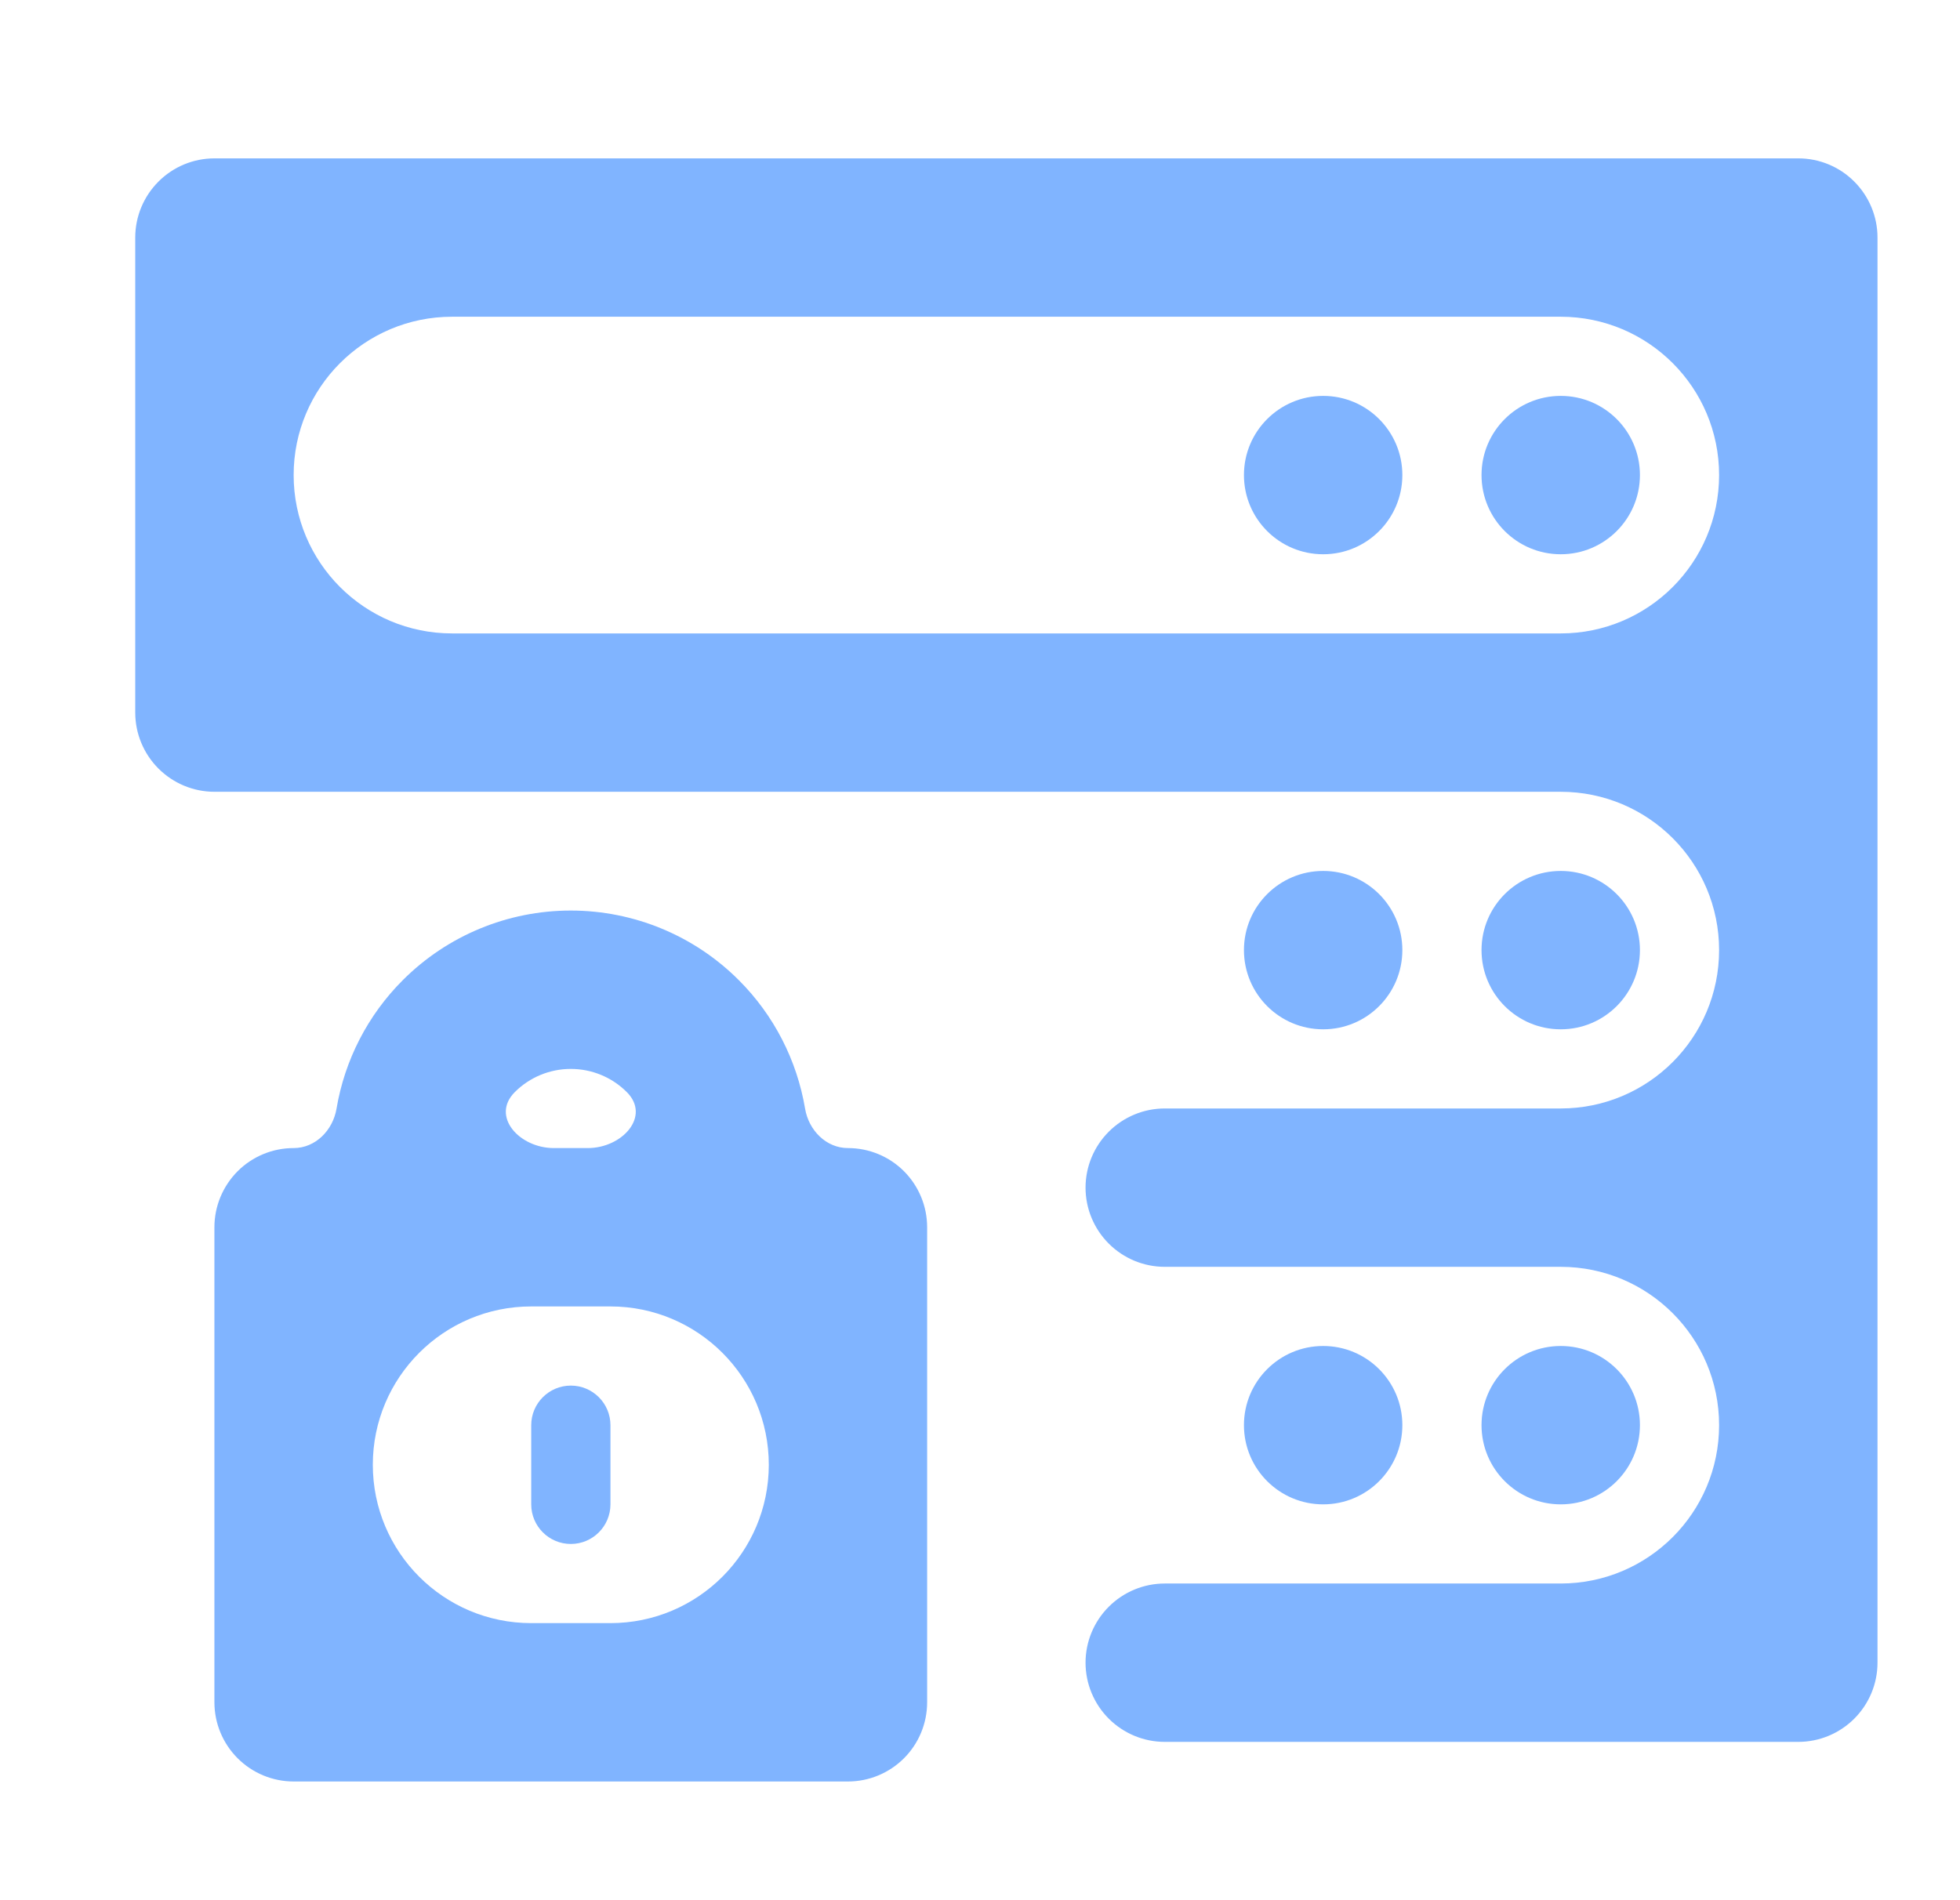
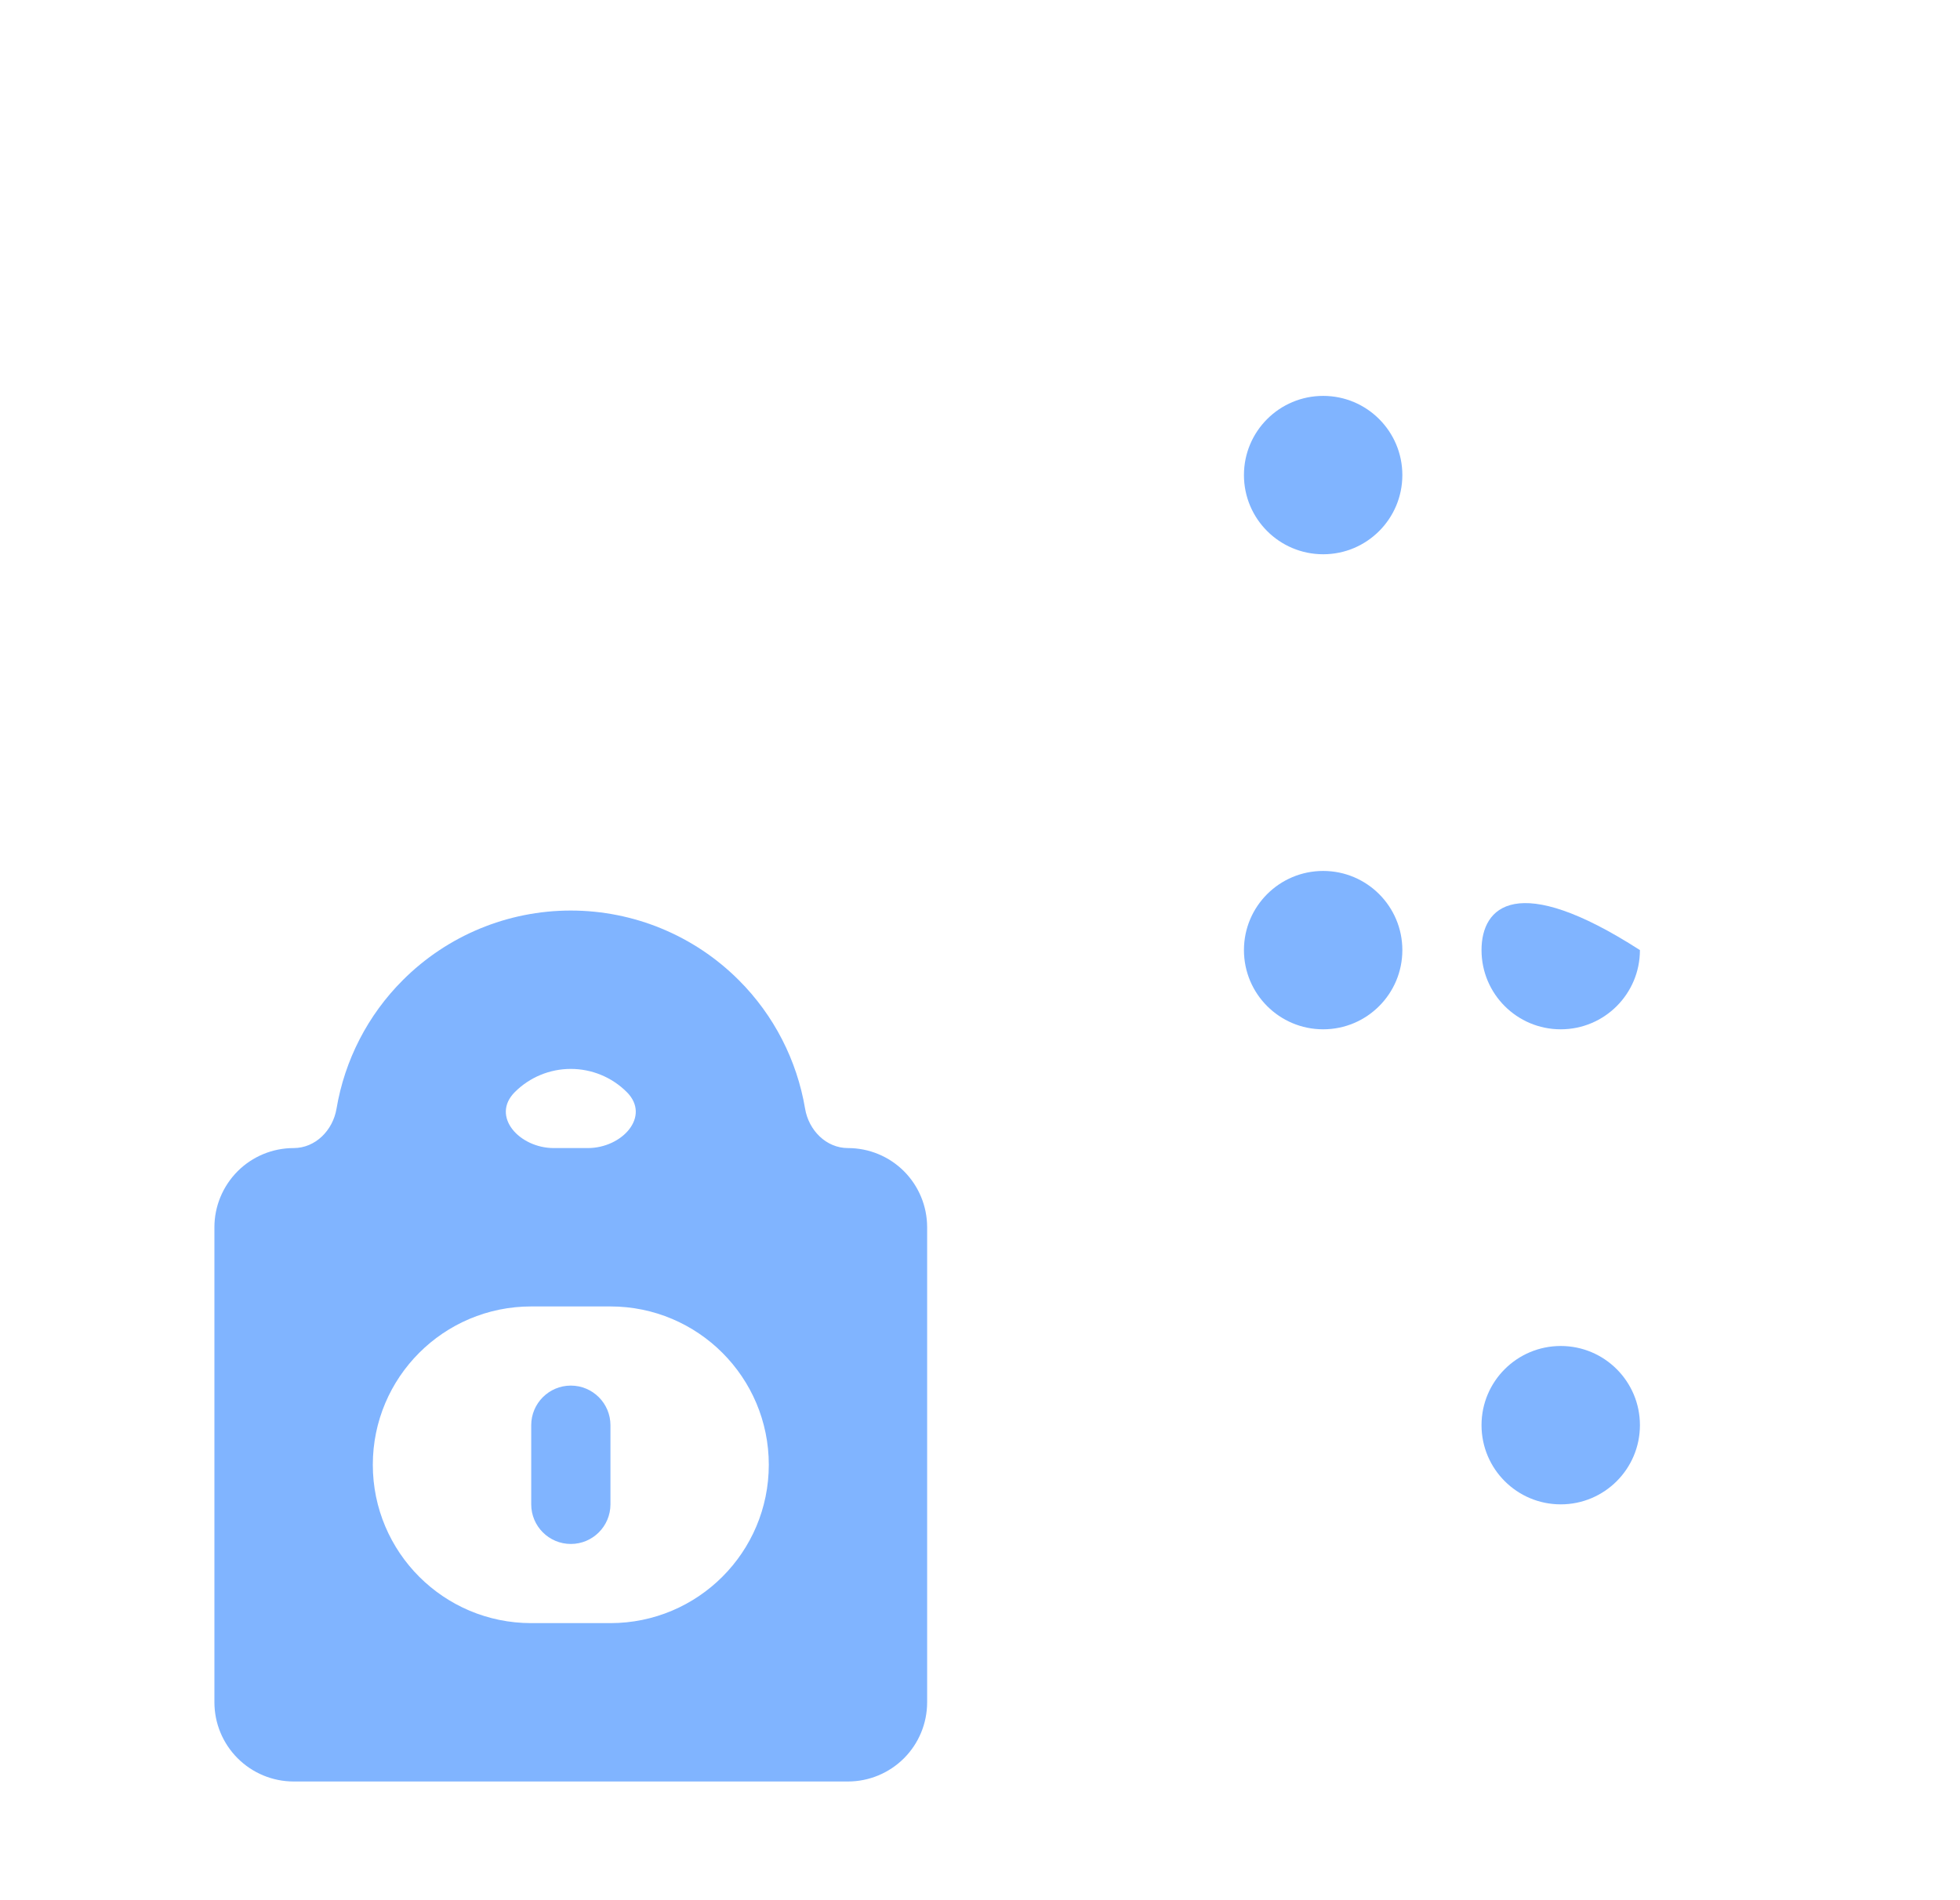
<svg xmlns="http://www.w3.org/2000/svg" width="33" height="32" viewBox="0 0 33 32" fill="none">
  <g clip-path="url(#clip0_898_970)">
    <path d="M26.278 25.334C27.014 25.334 27.611 24.737 27.611 24C27.611 23.264 27.014 22.667 26.278 22.667C25.541 22.667 24.944 23.264 24.944 24C24.944 24.737 25.541 25.334 26.278 25.334Z" fill="#80B4FF" />
-     <path d="M22.278 25.334C23.014 25.334 23.611 24.737 23.611 24C23.611 23.264 23.014 22.667 22.278 22.667C21.541 22.667 20.944 23.264 20.944 24C20.944 24.737 21.541 25.334 22.278 25.334Z" fill="#80B4FF" />
-     <path d="M26.278 17.334C27.014 17.334 27.611 16.737 27.611 16C27.611 15.264 27.014 14.667 26.278 14.667C25.541 14.667 24.944 15.264 24.944 16C24.944 16.737 25.541 17.334 26.278 17.334Z" fill="#80B4FF" />
+     <path d="M26.278 17.334C27.014 17.334 27.611 16.737 27.611 16C25.541 14.667 24.944 15.264 24.944 16C24.944 16.737 25.541 17.334 26.278 17.334Z" fill="#80B4FF" />
    <path d="M22.278 17.334C23.014 17.334 23.611 16.737 23.611 16C23.611 15.264 23.014 14.667 22.278 14.667C21.541 14.667 20.944 15.264 20.944 16C20.944 16.737 21.541 17.334 22.278 17.334Z" fill="#80B4FF" />
-     <path d="M30.277 2.667H3.611C3.257 2.667 2.918 2.807 2.668 3.058C2.418 3.308 2.277 3.647 2.277 4V12C2.277 12.354 2.418 12.693 2.668 12.943C2.918 13.193 3.257 13.334 3.611 13.334H26.277C27.75 13.334 28.944 14.528 28.944 16C28.944 17.473 27.75 18.667 26.277 18.667H19.611C19.257 18.667 18.918 18.808 18.668 19.058C18.418 19.308 18.277 19.647 18.277 20C18.277 20.354 18.418 20.693 18.668 20.943C18.918 21.193 19.257 21.334 19.611 21.334H26.277C27.75 21.334 28.944 22.528 28.944 24C28.944 25.473 27.75 26.667 26.277 26.667H19.611C19.257 26.667 18.918 26.808 18.668 27.058C18.418 27.308 18.277 27.647 18.277 28C18.277 28.354 18.418 28.693 18.668 28.943C18.918 29.193 19.257 29.334 19.611 29.334H30.277C30.631 29.334 30.97 29.193 31.22 28.943C31.47 28.693 31.611 28.354 31.611 28V4C31.611 3.647 31.47 3.308 31.22 3.058C30.97 2.807 30.631 2.667 30.277 2.667ZM28.944 8C28.944 9.473 27.75 10.667 26.277 10.667H7.611C6.138 10.667 4.944 9.473 4.944 8C4.944 6.528 6.138 5.334 7.611 5.334H26.277C27.75 5.334 28.944 6.528 28.944 8Z" fill="#80B4FF" />
-     <path d="M26.278 9.334C27.014 9.334 27.611 8.737 27.611 8C27.611 7.264 27.014 6.667 26.278 6.667C25.541 6.667 24.944 7.264 24.944 8C24.944 8.737 25.541 9.334 26.278 9.334Z" fill="#80B4FF" />
    <path d="M22.278 9.334C23.014 9.334 23.611 8.737 23.611 8C23.611 7.264 23.014 6.667 22.278 6.667C21.541 6.667 20.944 7.264 20.944 8C20.944 8.737 21.541 9.334 22.278 9.334Z" fill="#80B4FF" />
    <path d="M14.277 19.334C13.909 19.334 13.616 19.034 13.555 18.67C13.418 17.856 13.031 17.097 12.439 16.506C11.689 15.755 10.671 15.334 9.61 15.334C8.549 15.334 7.532 15.755 6.782 16.506C6.19 17.097 5.803 17.856 5.666 18.67C5.605 19.034 5.312 19.334 4.944 19.334C4.59 19.334 4.251 19.474 4.001 19.724C3.751 19.975 3.61 20.314 3.61 20.667V28.667C3.61 29.021 3.751 29.36 4.001 29.61C4.251 29.86 4.59 30.001 4.944 30.001H14.277C14.631 30.001 14.97 29.86 15.22 29.61C15.47 29.36 15.61 29.021 15.61 28.667V20.667C15.61 20.314 15.47 19.975 15.22 19.724C14.97 19.474 14.631 19.334 14.277 19.334ZM9.61 18.001C9.964 18.001 10.303 18.141 10.553 18.391C10.962 18.8 10.475 19.334 9.897 19.334H9.324C8.746 19.334 8.259 18.8 8.668 18.391C8.918 18.141 9.257 18.001 9.61 18.001ZM12.944 24.667C12.944 26.14 11.75 27.334 10.277 27.334H8.944C7.471 27.334 6.277 26.14 6.277 24.667C6.277 23.195 7.471 22.001 8.944 22.001H10.277C11.75 22.001 12.944 23.195 12.944 24.667Z" fill="#80B4FF" />
    <path d="M10.278 25.334V24.001C10.278 23.633 9.979 23.334 9.611 23.334C9.243 23.334 8.944 23.633 8.944 24.001V25.334C8.944 25.702 9.243 26.001 9.611 26.001C9.979 26.001 10.278 25.702 10.278 25.334Z" fill="#80B4FF" />
  </g>
  <defs>
    <clipPath id="clip0_898_970">
      <rect x="0.944" width="32" height="32" rx="5" fill="white" />
    </clipPath>
  </defs>
</svg>